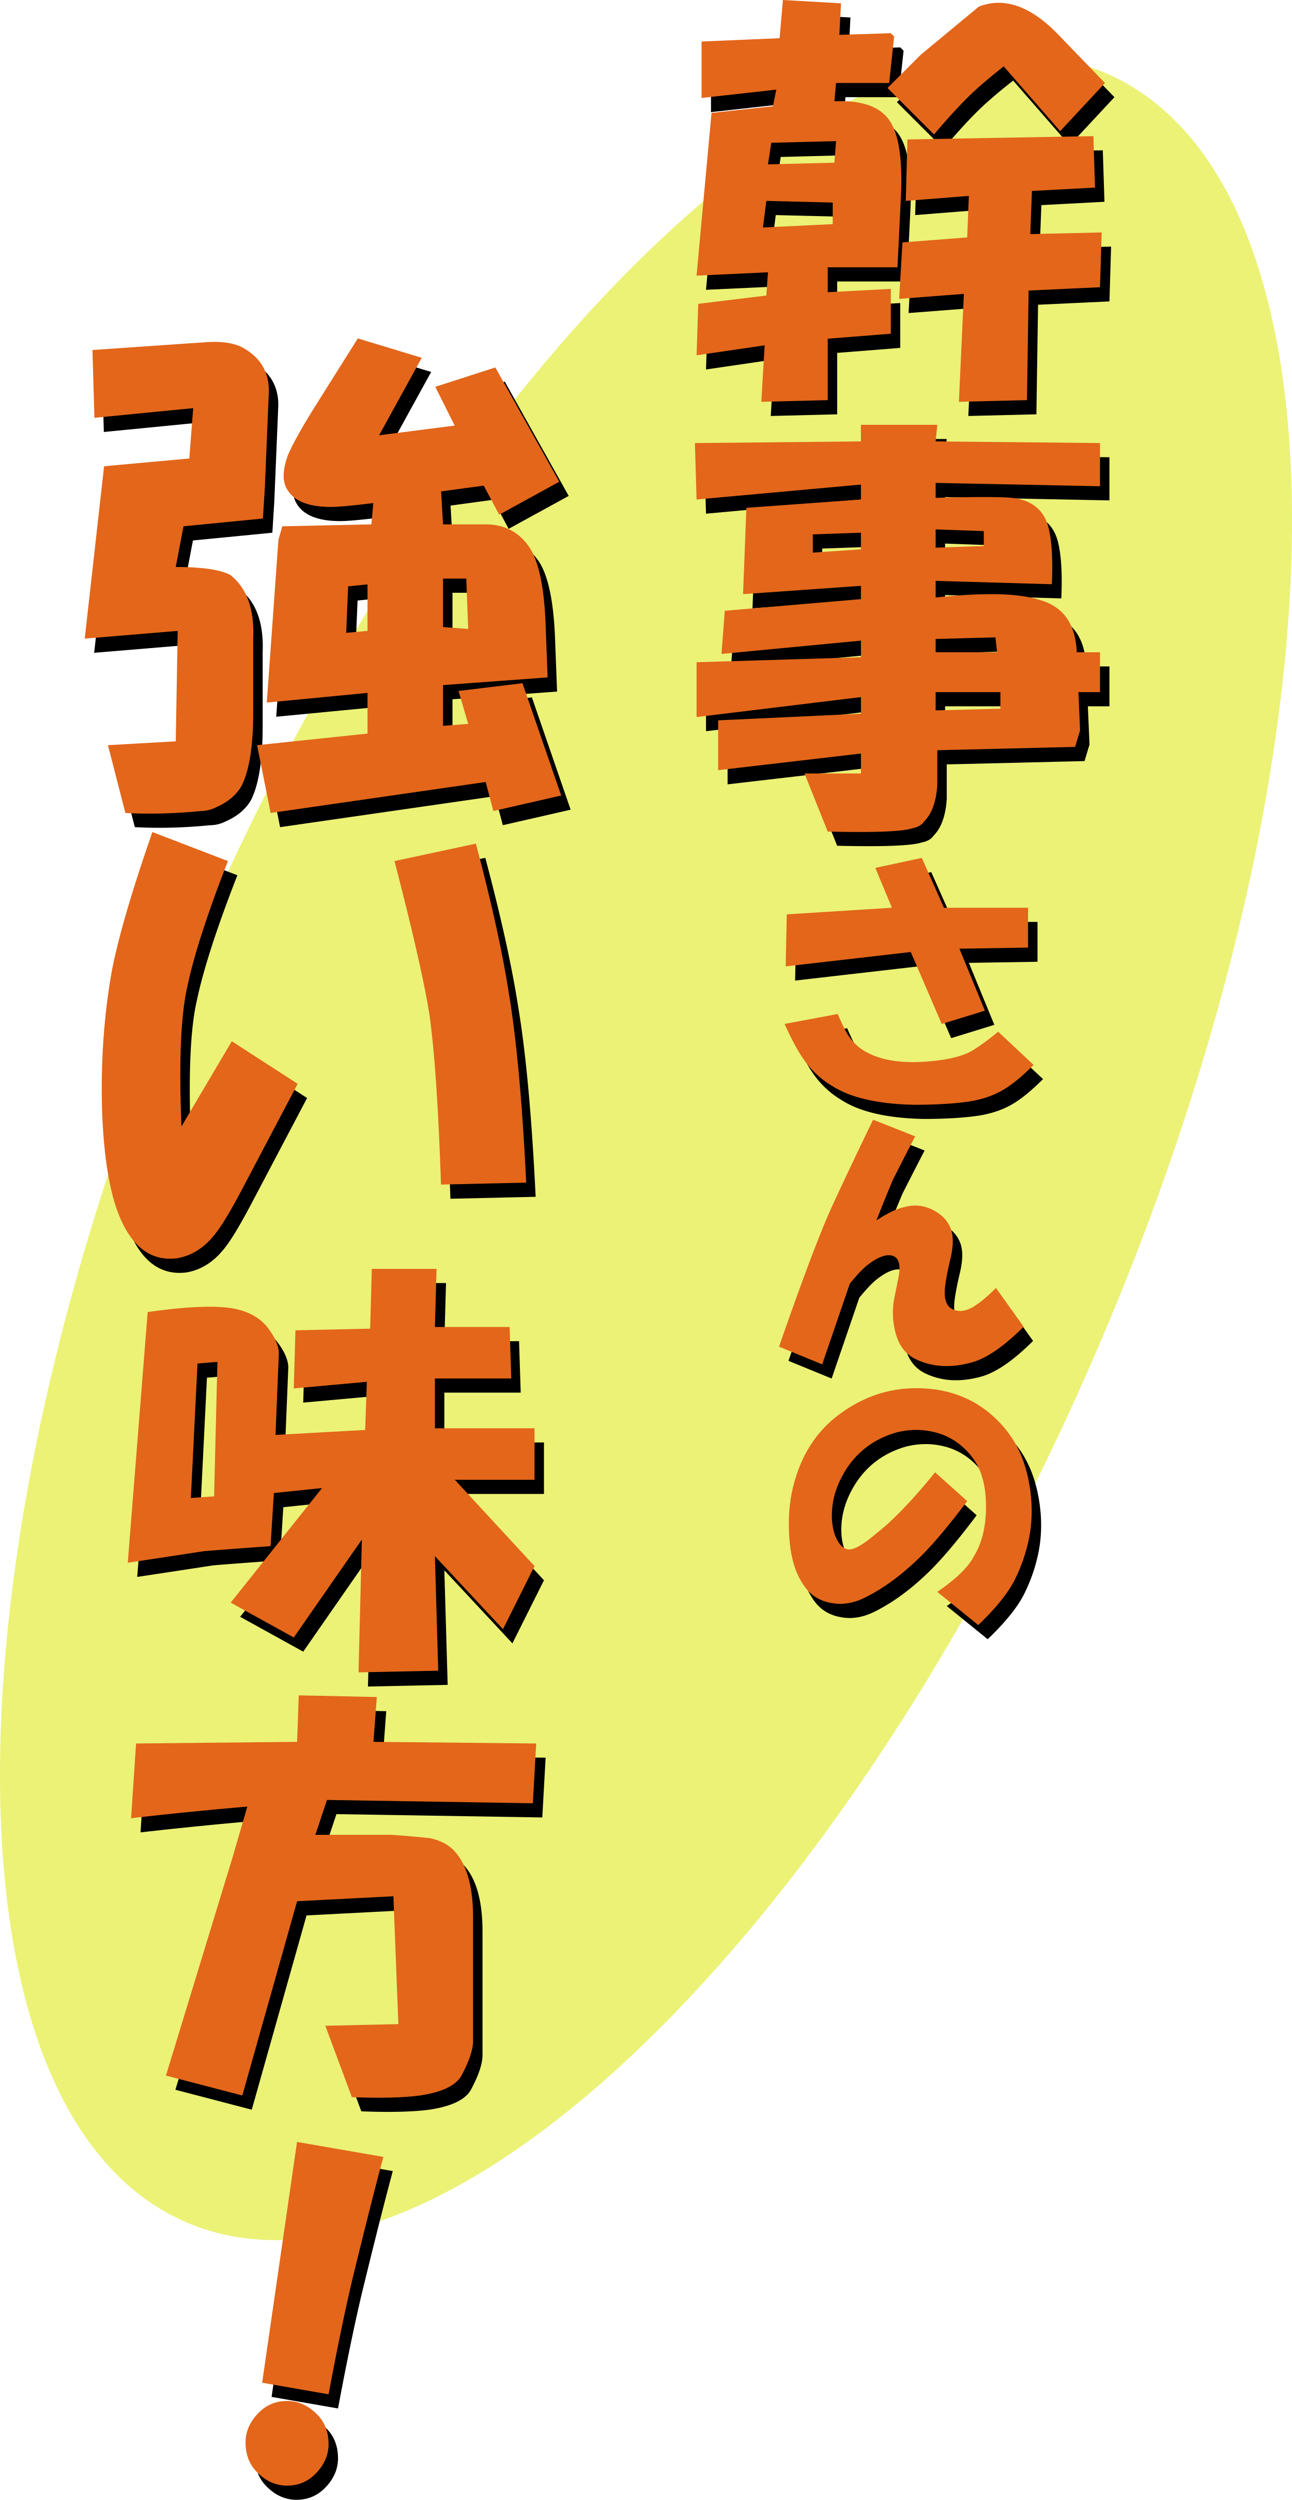
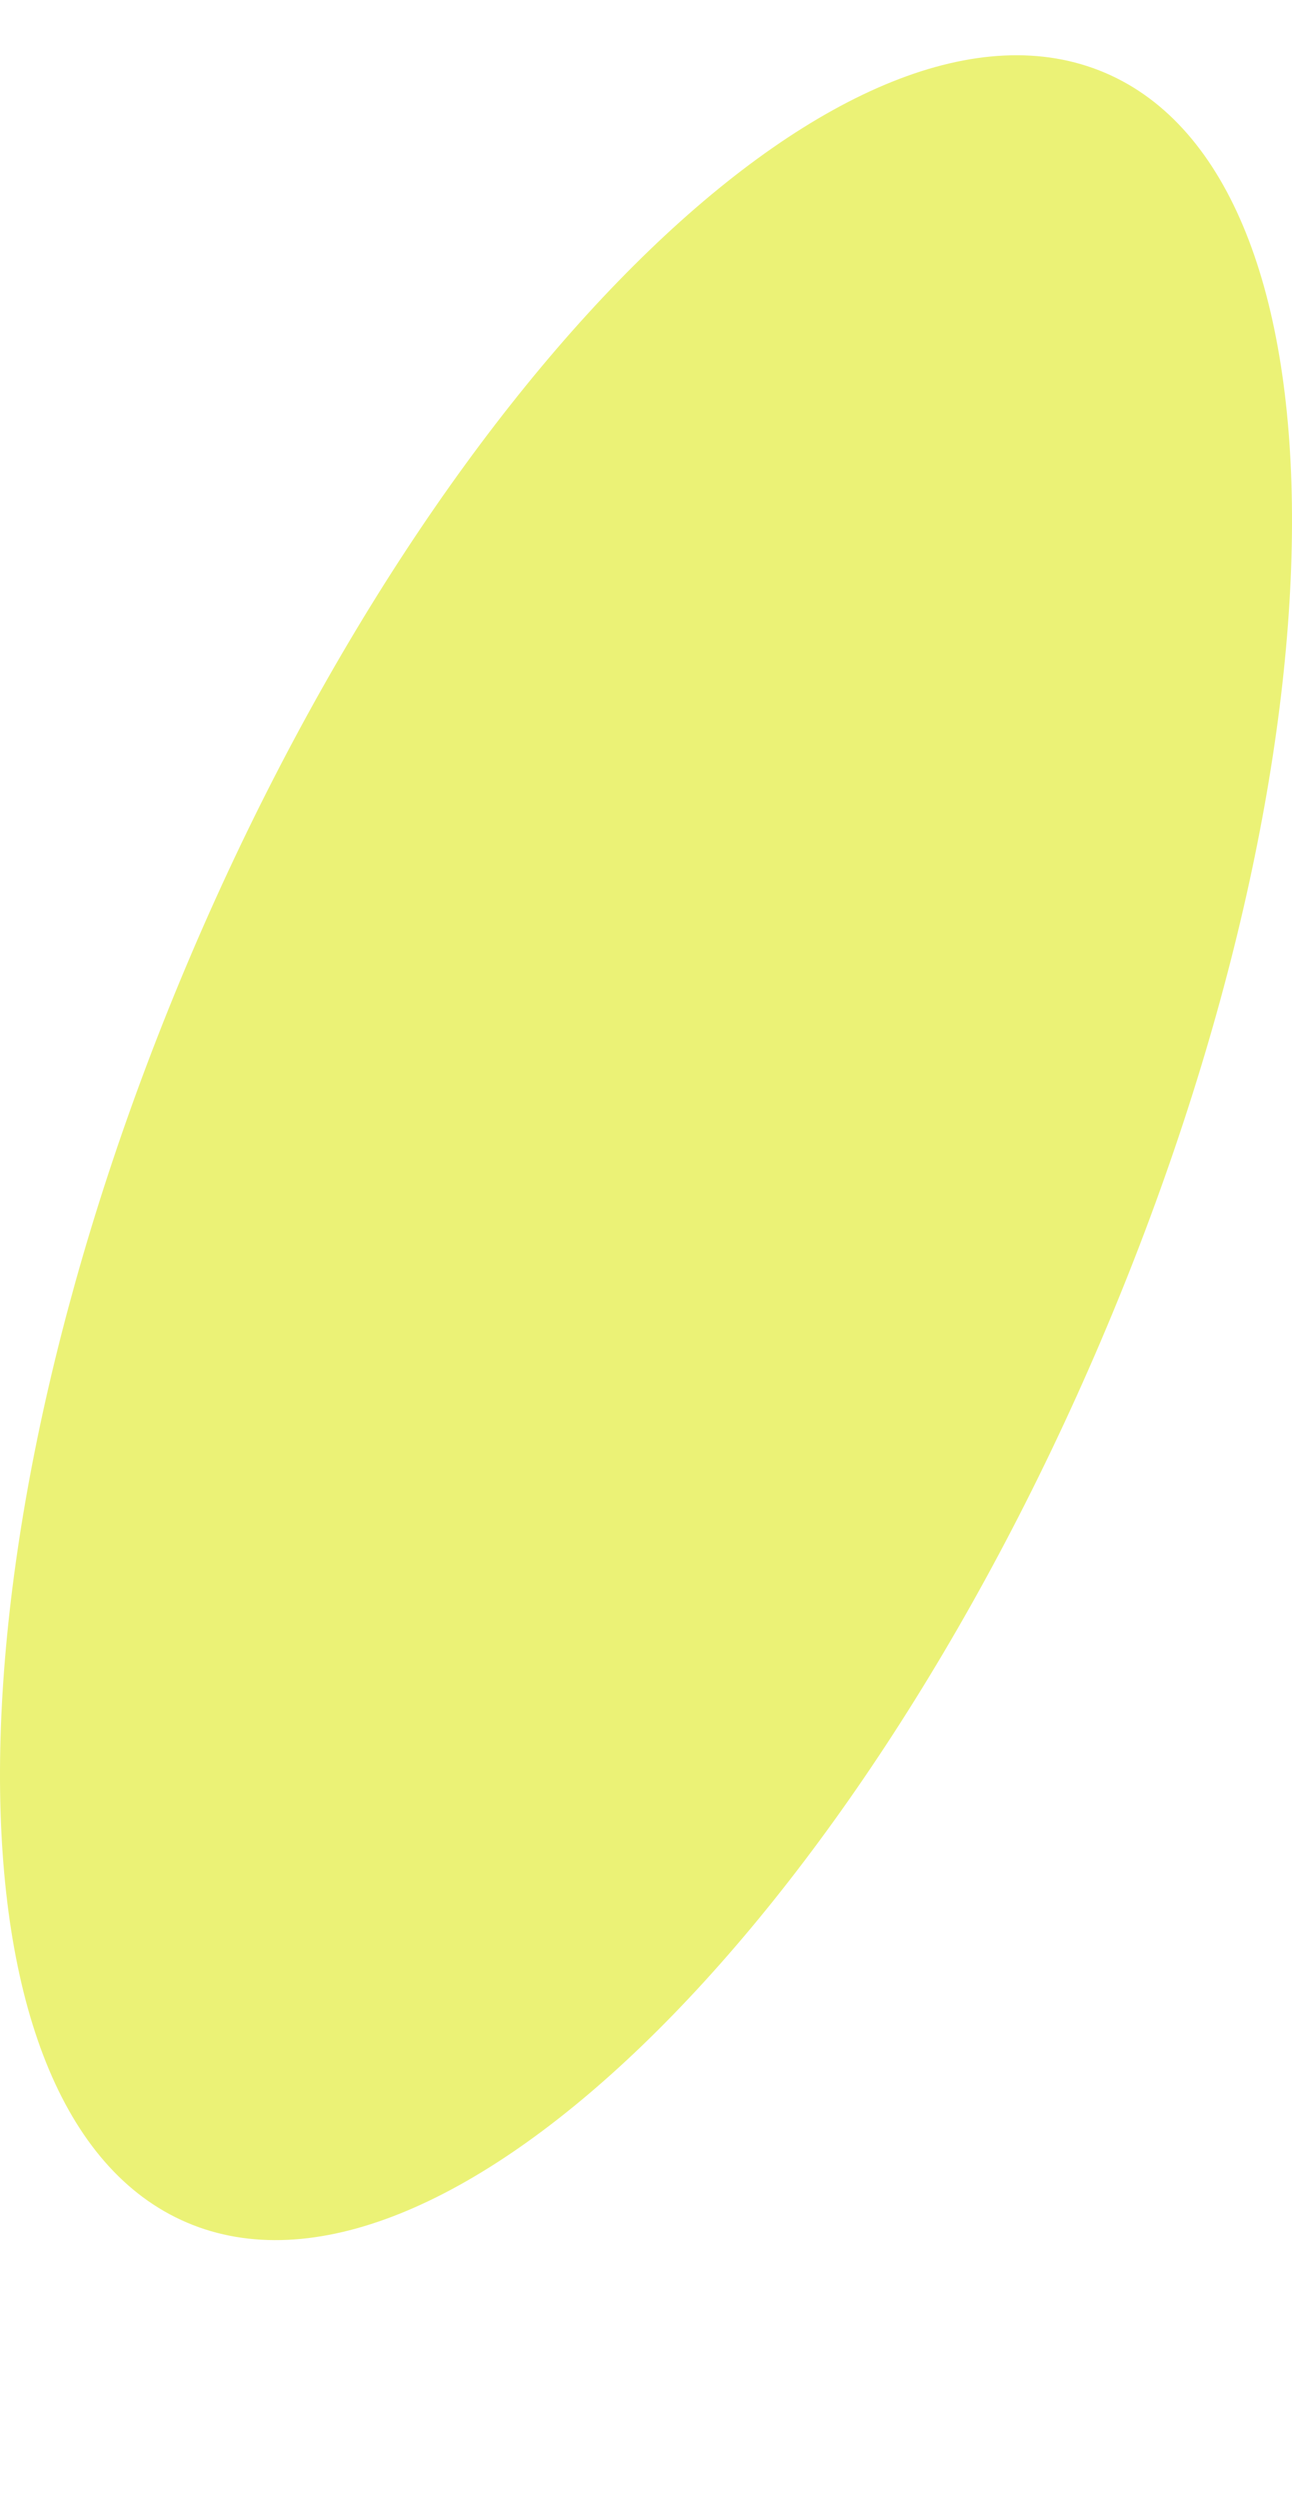
<svg xmlns="http://www.w3.org/2000/svg" width="182.396" height="352.871">
  <path fill="#ebf276" d="M156.014 10.281c35.43 15.137 35.137 95.34-.656 179.133-35.797 83.797-93.543 139.457-128.976 124.32-35.43-15.136-35.137-95.34.656-179.132C62.835 50.805 120.58-4.855 156.014 10.282" />
-   <path d="m109.514 30.36 9.375.234v3.047l-9.843.468zm-9.843 21.796 9.609-1.406-.469 7.969 9.375-.235v-8.671l8.906-.704v-6.328l-8.906.469v-3.516h9.844l.469-9.609c.312-5.781-.313-9.61-1.875-11.484-1.407-1.72-3.907-2.5-7.5-2.344l.234-2.578h7.5l.703-6.563-.469-.468-7.265.234.234-4.453L111.858 2l-.469 5.39-11.015.47v7.968l10.547-1.172-.47 2.344-8.671.938-2.11 22.968 10.079-.468-.235 3.28-9.609 1.173zm10.546-30 9.141-.234-.234 3.047-9.375.234zm22.97-1.172c1.718-2.03 3.28-3.75 4.687-5.156 1.25-1.25 2.968-2.734 5.156-4.453l7.969 9.14 6.328-6.796-6.563-6.797c-3.906-4.063-7.656-5.39-11.25-3.984l-8.203 6.796-4.687 4.688zm4.218 22.5-.703 15.235 9.61-.235.234-15.468 10.078-.47.234-7.733-10.078.234.234-6.094 8.907-.469-.235-7.265-26.25.469-.234 8.671 8.906-.703-.234 5.86-9.14.703-.47 7.969 9.141-.704m-21.328 33.95 6.797-.235v2.344l-6.797.469zM99.67 103.219l23.203-2.817v2.344l-20.157.938v7.035l20.157-2.348v2.813h-7.969l3.281 8.203c6.563.156 10.547 0 11.953-.469.782-.156 1.328-.469 1.641-.938 1.094-1.093 1.719-2.812 1.875-5.156v-4.922l19.453-.468.703-2.34-.234-5.395h3.047v-5.625h-3.282c-.156-3.59-1.562-5.933-4.218-7.031-1.875-.777-4.453-1.172-7.735-1.172-2.343 0-5 .156-7.968.473v-2.348l16.406.473c.156-3.442 0-6.098-.469-7.973-.625-2.5-2.344-3.902-5.156-4.219-1.719-.156-5.313-.156-10.781 0v-2.109l23.203.469v-6.094l-23.203-.234.234-2.34h-10.781v2.34l-23.438.234.235 7.969 23.203-2.11v2.11l-16.172 1.172-.469 12.187 16.64-1.172v1.875l-19.218 1.645-.469 6.09 19.688-1.875v2.343l-23.203.703zm33.75-3.52h9.14v2.344l-9.14.234zm0-7.5 8.437-.23.234 2.105h-8.671zm0-15.469 6.796.239v2.105l-6.796.235V76.73m-21.328 69.813 7.5-1.406c.625 1.457 1.145 2.5 1.563 3.125.73 1.043 1.617 1.82 2.656 2.343 2.399 1.25 5.676 1.614 9.844 1.094 1.773-.21 3.23-.574 4.375-1.094 1.043-.523 2.45-1.511 4.219-2.968l5 4.687c-1.457 1.457-2.762 2.551-3.907 3.281-1.457.938-3.175 1.563-5.156 1.875-2.082.313-4.687.47-7.812.47-5.102-.106-8.957-.993-11.563-2.657a12.93 12.93 0 0 1-3.906-3.594c-.832-1.144-1.77-2.867-2.813-5.156zm.313-15.469 14.844-.937-2.344-5.625 6.562-1.407 3.125 7.032h11.875v5.625l-9.687.156 3.594 8.75-6.094 1.875-4.375-10.156-17.656 2.031.156-7.344m6.406 41.176a708.85 708.85 0 0 1 5.781-12.188l5.938 2.344a649.322 649.322 0 0 0-3.125 6.094 231.748 231.748 0 0 0-2.344 5.781c1.563-1.043 2.867-1.668 3.906-1.875 1.461-.418 2.868-.261 4.22.469 1.148.625 1.925 1.457 2.343 2.5.418 1.04.418 2.445 0 4.219-.418 1.77-.676 3.125-.781 4.062-.207 1.875.261 2.969 1.406 3.281.937.313 2.031 0 3.281-.937.73-.523 1.563-1.25 2.5-2.188l3.906 5.47c-2.707 2.706-5.105 4.374-7.187 5-2.918.831-5.52.726-7.813-.313-1.457-.625-2.445-1.774-2.968-3.438a10.788 10.788 0 0 1-.313-5.156l.625-3.125c.313-1.668.051-2.656-.781-2.969-.938-.312-2.188.156-3.75 1.406-.625.52-1.406 1.352-2.344 2.5l-3.906 11.407-6.094-2.5c3.336-9.582 5.836-16.2 7.5-19.844m20.625 59.145-5.781-4.688c2.605-1.773 4.324-3.437 5.156-5 1.149-1.875 1.719-4.219 1.719-7.031 0-2.918-.625-5.207-1.875-6.875-1.25-1.668-2.813-2.813-4.688-3.438-1.98-.625-4.007-.68-6.093-.156-3.227.938-5.676 2.813-7.344 5.625-1.352 2.29-1.926 4.637-1.719 7.031.106 1.04.367 1.926.781 2.657.625 1.039 1.356 1.406 2.188 1.093.73-.21 1.773-.886 3.125-2.031 1.043-.836 1.824-1.512 2.344-2.031 1.875-1.774 3.906-4.012 6.093-6.719l4.532 4.063c-2.5 3.332-4.637 5.882-6.407 7.656-2.605 2.601-5.257 4.582-7.968 5.937-1.664.832-3.282 1.094-4.844.782-1.77-.313-3.125-1.25-4.063-2.813-1.144-1.773-1.769-4.219-1.875-7.344-.105-2.71.211-5.21.938-7.5 1.148-3.75 3.18-6.718 6.094-8.906 3.336-2.5 6.98-3.75 10.937-3.75 5 0 9.063 1.77 12.188 5.313 1.773 1.976 2.968 4.425 3.593 7.343.625 2.914.68 5.73.157 8.438a23.45 23.45 0 0 1-2.032 5.937c-.937 1.875-2.656 4.008-5.156 6.407M50.48 84.77l2.734-.274v6.563l-3.008.273zm-24.063 6.289-.274 15.586-9.57.546 2.46 9.57c3.466.18 7.02.09 10.665-.277.73 0 1.457-.18 2.187-.546 1.641-.727 2.825-1.731 3.555-3.008 1.094-2.188 1.64-5.649 1.64-10.387v-10.39c.18-4.196-.91-7.204-3.28-9.024-1.458-.73-4.012-1.094-7.657-1.094l1.094-5.742 11.211-1.094.273-4.375.547-13.125c.184-2.918-1.004-5.105-3.554-6.562-1.278-.73-3.102-1.004-5.47-.82-5.284.363-10.573.726-15.859 1.093l.274 9.57 13.945-1.367-.547 7.11-12.03 1.093-2.735 24.336zm13.125 25.703 30.351-4.375 1.094 4.097 9.57-2.187L75.09 98.44l-9.024 1.094 1.367 4.649-3.554.273V98.71l14.765-1.09-.273-7.11c-.184-5.652-1.004-9.48-2.461-11.484-1.457-2.007-3.465-3.007-6.016-3.007h-6.015l-.274-4.649 6.016-.82 2.187 4.101 8.477-4.648L71.26 53.87l-8.476 2.734 2.734 5.47-10.664 1.366 6.016-10.937-9.024-2.734-6.015 9.566c-1.824 2.918-3.102 5.2-3.828 6.84-.73 2.004-.82 3.554-.274 4.648.91 1.82 3.008 2.735 6.29 2.735 1.093 0 3.097-.184 6.015-.547l-.274 3.008-12.578.273-.547 1.914-1.64 22.969 14.219-1.367v5.742l-15.586 1.64zm24.336-33.086h3.28l.274 7.11-3.554-.274v-6.836M22.846 119.45l10.664 4.1c-2.918 7.477-4.832 13.4-5.742 17.774-.914 4.012-1.183 10.574-.82 19.688l7.11-12.032 9.296 6.016-7.93 15.04c-1.64 3.1-2.917 5.194-3.828 6.288-1.46 1.824-3.191 2.914-5.195 3.281-4.012.547-6.926-1.914-8.75-7.382-1.094-3.461-1.73-8.02-1.914-13.672-.18-6.742.273-13.215 1.367-19.414.91-4.739 2.824-11.301 5.742-19.688zm34.18 4.1 11.484-2.46c2.188 8.203 3.739 15.223 4.649 21.055 1.094 6.562 1.914 15.496 2.46 26.796l-12.03.274c-.368-10.938-.91-18.957-1.641-24.063-.73-4.554-2.371-11.757-4.922-21.601m-27.812 70.926 2.812-.235-.469 18.985-3.28.234zm.937 26.484c1.875-.156 5-.39 9.375-.703l.469-7.5 6.797-.703-12.89 16.172 8.905 4.921 9.61-13.828-.469 18.75 11.25-.234-.469-16.172 9.61 10.313 4.453-8.907-11.25-12.187h11.25v-7.266H62.729v-7.031H73.51l-.234-7.266H62.73l.235-8.203h-9.141l-.234 8.438-10.547.234-.235 8.203 10.313-.937-.235 6.797-12.656.703.469-11.485c0-1.093-.547-2.343-1.64-3.75-1.407-1.718-3.594-2.656-6.563-2.812-2.5-.156-5.938.078-10.313.703L19.37 222.6c5.156-.78 8.75-1.328 10.781-1.64m-10.312 37.7.703-10.547 22.734-.234.234-6.563 11.016.235-.469 6.328 22.97.234-.47 8.438-29.062-.469-1.64 4.922h10.78c2.188.156 3.985.316 5.391.469 1.406.312 2.5.859 3.281 1.64 1.875 1.875 2.813 5.078 2.813 9.61v17.343c0 1.25-.547 2.891-1.64 4.922-.782 1.407-2.735 2.344-5.86 2.813-2.344.312-5.547.39-9.61.234l-3.75-10.078 10.313-.234-.703-18.047-13.594.703-7.734 27.422-10.782-2.813 9.375-30.703 2.11-7.265a582.882 582.882 0 0 0-16.406 1.64m17.801 92.336c-1.094-1.09-1.641-2.496-1.641-4.219 0-1.558.625-2.965 1.875-4.218 1.093-1.09 2.422-1.641 3.984-1.641 1.563 0 2.969.625 4.219 1.875 1.094 1.098 1.64 2.5 1.64 4.219 0 1.562-.625 2.972-1.875 4.218-1.093 1.094-2.421 1.641-3.984 1.641-1.562 0-2.969-.621-4.219-1.875zm.702-12.652 4.922-33.989 12.188 2.114c-1.094 4.062-2.422 9.297-3.985 15.699-1.093 4.375-2.343 10.312-3.75 17.812l-9.375-1.636" />
-   <path fill="#e3661a" d="m108.182 28.36 9.375.234v3.047l-9.843.468zM98.34 50.155l9.609-1.406-.469 7.969 9.375-.235v-8.671l8.906-.704V40.78l-8.906.469v-3.516h9.844l.469-9.609c.312-5.781-.313-9.61-1.875-11.484-1.407-1.72-3.907-2.5-7.5-2.344l.234-2.578h7.5l.703-6.563-.469-.468-7.265.234.234-4.453L110.526 0l-.469 5.39-11.015.47v7.968l10.547-1.172-.47 2.344-8.671.938-2.11 22.968 10.079-.468-.235 3.28-9.609 1.173zm10.546-30 9.141-.234-.234 3.047-9.375.234zm22.97-1.172c1.718-2.03 3.28-3.75 4.687-5.156 1.25-1.25 2.968-2.734 5.156-4.453l7.969 9.14 6.328-6.796-6.563-6.797c-3.906-4.063-7.656-5.39-11.25-3.984l-8.203 6.796-4.687 4.688zm4.218 22.5-.703 15.235 9.61-.235.234-15.468 10.078-.47.234-7.733-10.078.234.234-6.094 8.907-.469-.235-7.265-26.25.469-.234 8.671 8.906-.703-.234 5.86-9.14.703-.47 7.969 9.141-.704m-21.329 33.951 6.797-.235v2.344l-6.797.469zm-16.406 25.785 23.203-2.817v2.344l-20.157.938v7.035l20.157-2.348v2.813h-7.969l3.281 8.203c6.563.156 10.547 0 11.953-.469.782-.156 1.328-.469 1.641-.938 1.094-1.093 1.719-2.812 1.875-5.156v-4.922l19.453-.468.703-2.34-.234-5.395h3.047v-5.625h-3.282c-.156-3.59-1.562-5.933-4.218-7.031-1.875-.777-4.453-1.172-7.735-1.172-2.343 0-5 .156-7.968.473v-2.348l16.406.473c.156-3.442 0-6.098-.469-7.973-.625-2.5-2.344-3.902-5.156-4.219-1.719-.156-5.313-.156-10.781 0v-2.109l23.203.469v-6.094l-23.203-.234.234-2.34h-10.781v2.34l-23.438.234.235 7.969 23.203-2.11v2.11l-16.172 1.172-.469 12.187 16.64-1.172v1.875l-19.218 1.645-.469 6.09 19.688-1.875v2.343l-23.203.703zm33.75-3.52h9.14v2.344l-9.14.234zm0-7.5 8.437-.23.234 2.105h-8.671zm0-15.469 6.796.239v2.105l-6.796.235V74.73m-21.329 69.813 7.5-1.406c.625 1.457 1.145 2.5 1.563 3.125.73 1.043 1.613 1.82 2.656 2.343 2.395 1.25 5.676 1.614 9.844 1.094 1.77-.21 3.23-.574 4.375-1.094 1.039-.523 2.45-1.511 4.219-2.968l5 4.687c-1.457 1.457-2.762 2.551-3.907 3.281-1.457.938-3.175 1.563-5.156 1.875-2.082.313-4.687.47-7.812.47-5.106-.106-8.957-.993-11.563-2.657a12.885 12.885 0 0 1-3.906-3.594c-.836-1.144-1.77-2.867-2.813-5.156zm.313-15.469 14.844-.937-2.344-5.625 6.562-1.407 3.125 7.032h11.875v5.625l-9.687.156 3.594 8.75-6.094 1.875-4.375-10.156-17.656 2.031.156-7.344m6.407 41.176a708.85 708.85 0 0 1 5.78-12.188l5.938 2.344a562.762 562.762 0 0 0-3.125 6.094 217.655 217.655 0 0 0-2.344 5.781c1.563-1.043 2.863-1.668 3.906-1.875 1.457-.418 2.864-.261 4.22.469 1.144.625 1.925 1.457 2.343 2.5.414 1.04.414 2.445 0 4.219-.418 1.77-.676 3.125-.781 4.062-.207 1.875.261 2.969 1.406 3.281.937.313 2.031 0 3.281-.937.73-.523 1.563-1.25 2.5-2.188l3.906 5.47c-2.707 2.706-5.105 4.374-7.187 5-2.918.831-5.52.726-7.813-.313-1.457-.625-2.449-1.774-2.968-3.438a10.788 10.788 0 0 1-.313-5.156l.625-3.125c.313-1.668.051-2.656-.781-2.969-.938-.312-2.188.156-3.75 1.406-.625.52-1.406 1.352-2.344 2.5l-3.906 11.407-6.094-2.5c3.332-9.582 5.832-16.2 7.5-19.844m20.625 59.145-5.781-4.688c2.605-1.773 4.324-3.437 5.156-5 1.145-1.875 1.719-4.219 1.719-7.031 0-2.918-.625-5.207-1.875-6.875-1.25-1.668-2.813-2.813-4.688-3.438-1.98-.625-4.011-.68-6.093-.156-3.23.938-5.68 2.813-7.344 5.625-1.356 2.29-1.926 4.637-1.719 7.031.106 1.04.363 1.926.781 2.657.625 1.039 1.352 1.406 2.188 1.093.73-.21 1.77-.886 3.125-2.031 1.039-.836 1.824-1.512 2.344-2.031 1.875-1.774 3.906-4.012 6.093-6.719l4.532 4.063c-2.5 3.332-4.637 5.882-6.407 7.656-2.605 2.601-5.261 4.582-7.968 5.937-1.668.832-3.282 1.094-4.844.782-1.77-.313-3.125-1.25-4.063-2.813-1.148-1.773-1.773-4.219-1.875-7.344-.105-2.71.207-5.21.938-7.5 1.144-3.75 3.176-6.718 6.094-8.906 3.332-2.5 6.98-3.75 10.937-3.75 5 0 9.063 1.77 12.188 5.313 1.77 1.976 2.968 4.425 3.593 7.343.625 2.914.676 5.73.157 8.438a23.605 23.605 0 0 1-2.032 5.937c-.937 1.875-2.656 4.008-5.156 6.407M49.147 82.77l2.735-.274v6.563l-3.008.273zm-24.062 6.289-.274 15.586-9.57.546 2.46 9.57c3.462.18 7.016.09 10.665-.277.726 0 1.457-.18 2.187-.546 1.641-.727 2.825-1.731 3.555-3.008 1.094-2.188 1.64-5.649 1.64-10.387v-10.39c.18-4.196-.913-7.204-3.28-9.024-1.461-.73-4.012-1.094-7.657-1.094l1.094-5.742 11.21-1.094.274-4.375.547-13.125c.18-2.918-1.004-5.105-3.554-6.562-1.278-.73-3.102-1.004-5.47-.82-5.288.363-10.573.726-15.859 1.093l.274 9.57 13.945-1.367-.547 7.11-12.03 1.093-2.735 24.336zm13.125 25.703 30.351-4.375 1.094 4.097 9.57-2.187-5.468-15.856-9.024 1.094 1.367 4.649-3.554.273v-5.746l14.765-1.09-.273-7.11c-.184-5.652-1.004-9.48-2.461-11.484-1.461-2.007-3.465-3.007-6.016-3.007h-6.015l-.274-4.649 6.016-.82 2.187 4.101 8.477-4.648-9.024-16.133-8.476 2.734 2.734 5.47-10.664 1.366 6.016-10.937-9.024-2.734-6.015 9.566c-1.824 2.918-3.102 5.2-3.828 6.84-.73 2.004-.82 3.554-.274 4.648.91 1.82 3.008 2.735 6.29 2.735 1.093 0 3.097-.184 6.015-.547l-.274 3.008-12.578.273-.547 1.914-1.64 22.969 14.219-1.367v5.742l-15.586 1.64zm24.336-33.086h3.28l.274 7.11-3.554-.274v-6.836M21.514 117.45l10.664 4.1c-2.918 7.477-4.832 13.4-5.742 17.774-.914 4.012-1.187 10.574-.82 19.688l7.11-12.032 9.296 6.016-7.93 15.04c-1.64 3.1-2.917 5.194-3.828 6.288-1.46 1.824-3.191 2.914-5.195 3.281-4.012.547-6.93-1.914-8.75-7.382-1.094-3.461-1.73-8.02-1.914-13.672-.184-6.742.273-13.215 1.367-19.414.91-4.739 2.824-11.301 5.742-19.688zm34.18 4.1 11.484-2.46c2.188 8.203 3.735 15.223 4.649 21.055 1.094 6.562 1.914 15.496 2.46 26.796l-12.03.274c-.368-10.938-.915-18.957-1.641-24.063-.73-4.554-2.371-11.757-4.922-21.601m-27.812 70.926 2.812-.235-.469 18.985-3.28.234zm.937 26.484c1.875-.156 5-.39 9.375-.703l.469-7.5 6.797-.703-12.89 16.172 8.905 4.921 9.61-13.828-.47 18.75 11.25-.234-.468-16.172 9.61 10.313 4.453-8.907-11.25-12.187h11.25v-7.266H61.397v-7.031h10.781l-.234-7.266H61.397l.235-8.203H52.49l-.234 8.438-10.547.234-.235 8.203 10.313-.937-.235 6.797-12.656.703.469-11.485c0-1.093-.55-2.343-1.64-3.75-1.407-1.718-3.594-2.656-6.563-2.812-2.5-.156-5.942.078-10.313.703l-2.812 35.39c5.156-.78 8.75-1.328 10.781-1.64M18.507 256.66l.703-10.547 22.734-.234.234-6.563 11.016.235-.469 6.328 22.97.234-.47 8.438-29.062-.469-1.64 4.922h10.78c2.184.156 3.985.316 5.391.469 1.406.312 2.496.859 3.281 1.64 1.875 1.875 2.813 5.078 2.813 9.61v17.343c0 1.25-.551 2.891-1.64 4.922-.786 1.407-2.735 2.344-5.86 2.813-2.344.312-5.551.39-9.61.234l-3.75-10.078 10.313-.234-.703-18.047-13.594.703L34.21 295.8l-10.782-2.813 9.375-30.703 2.11-7.265a581.431 581.431 0 0 0-16.406 1.64m17.8 92.337c-1.093-1.09-1.64-2.496-1.64-4.219 0-1.558.625-2.965 1.875-4.218 1.093-1.09 2.422-1.641 3.984-1.641 1.563 0 2.969.625 4.219 1.875 1.094 1.098 1.64 2.5 1.64 4.219 0 1.562-.625 2.972-1.875 4.218-1.093 1.094-2.421 1.641-3.984 1.641-1.562 0-2.969-.621-4.219-1.875zm.703-12.652 4.922-33.989 12.188 2.114c-1.094 4.062-2.422 9.297-3.985 15.699-1.093 4.375-2.343 10.312-3.75 17.812l-9.375-1.636" />
</svg>